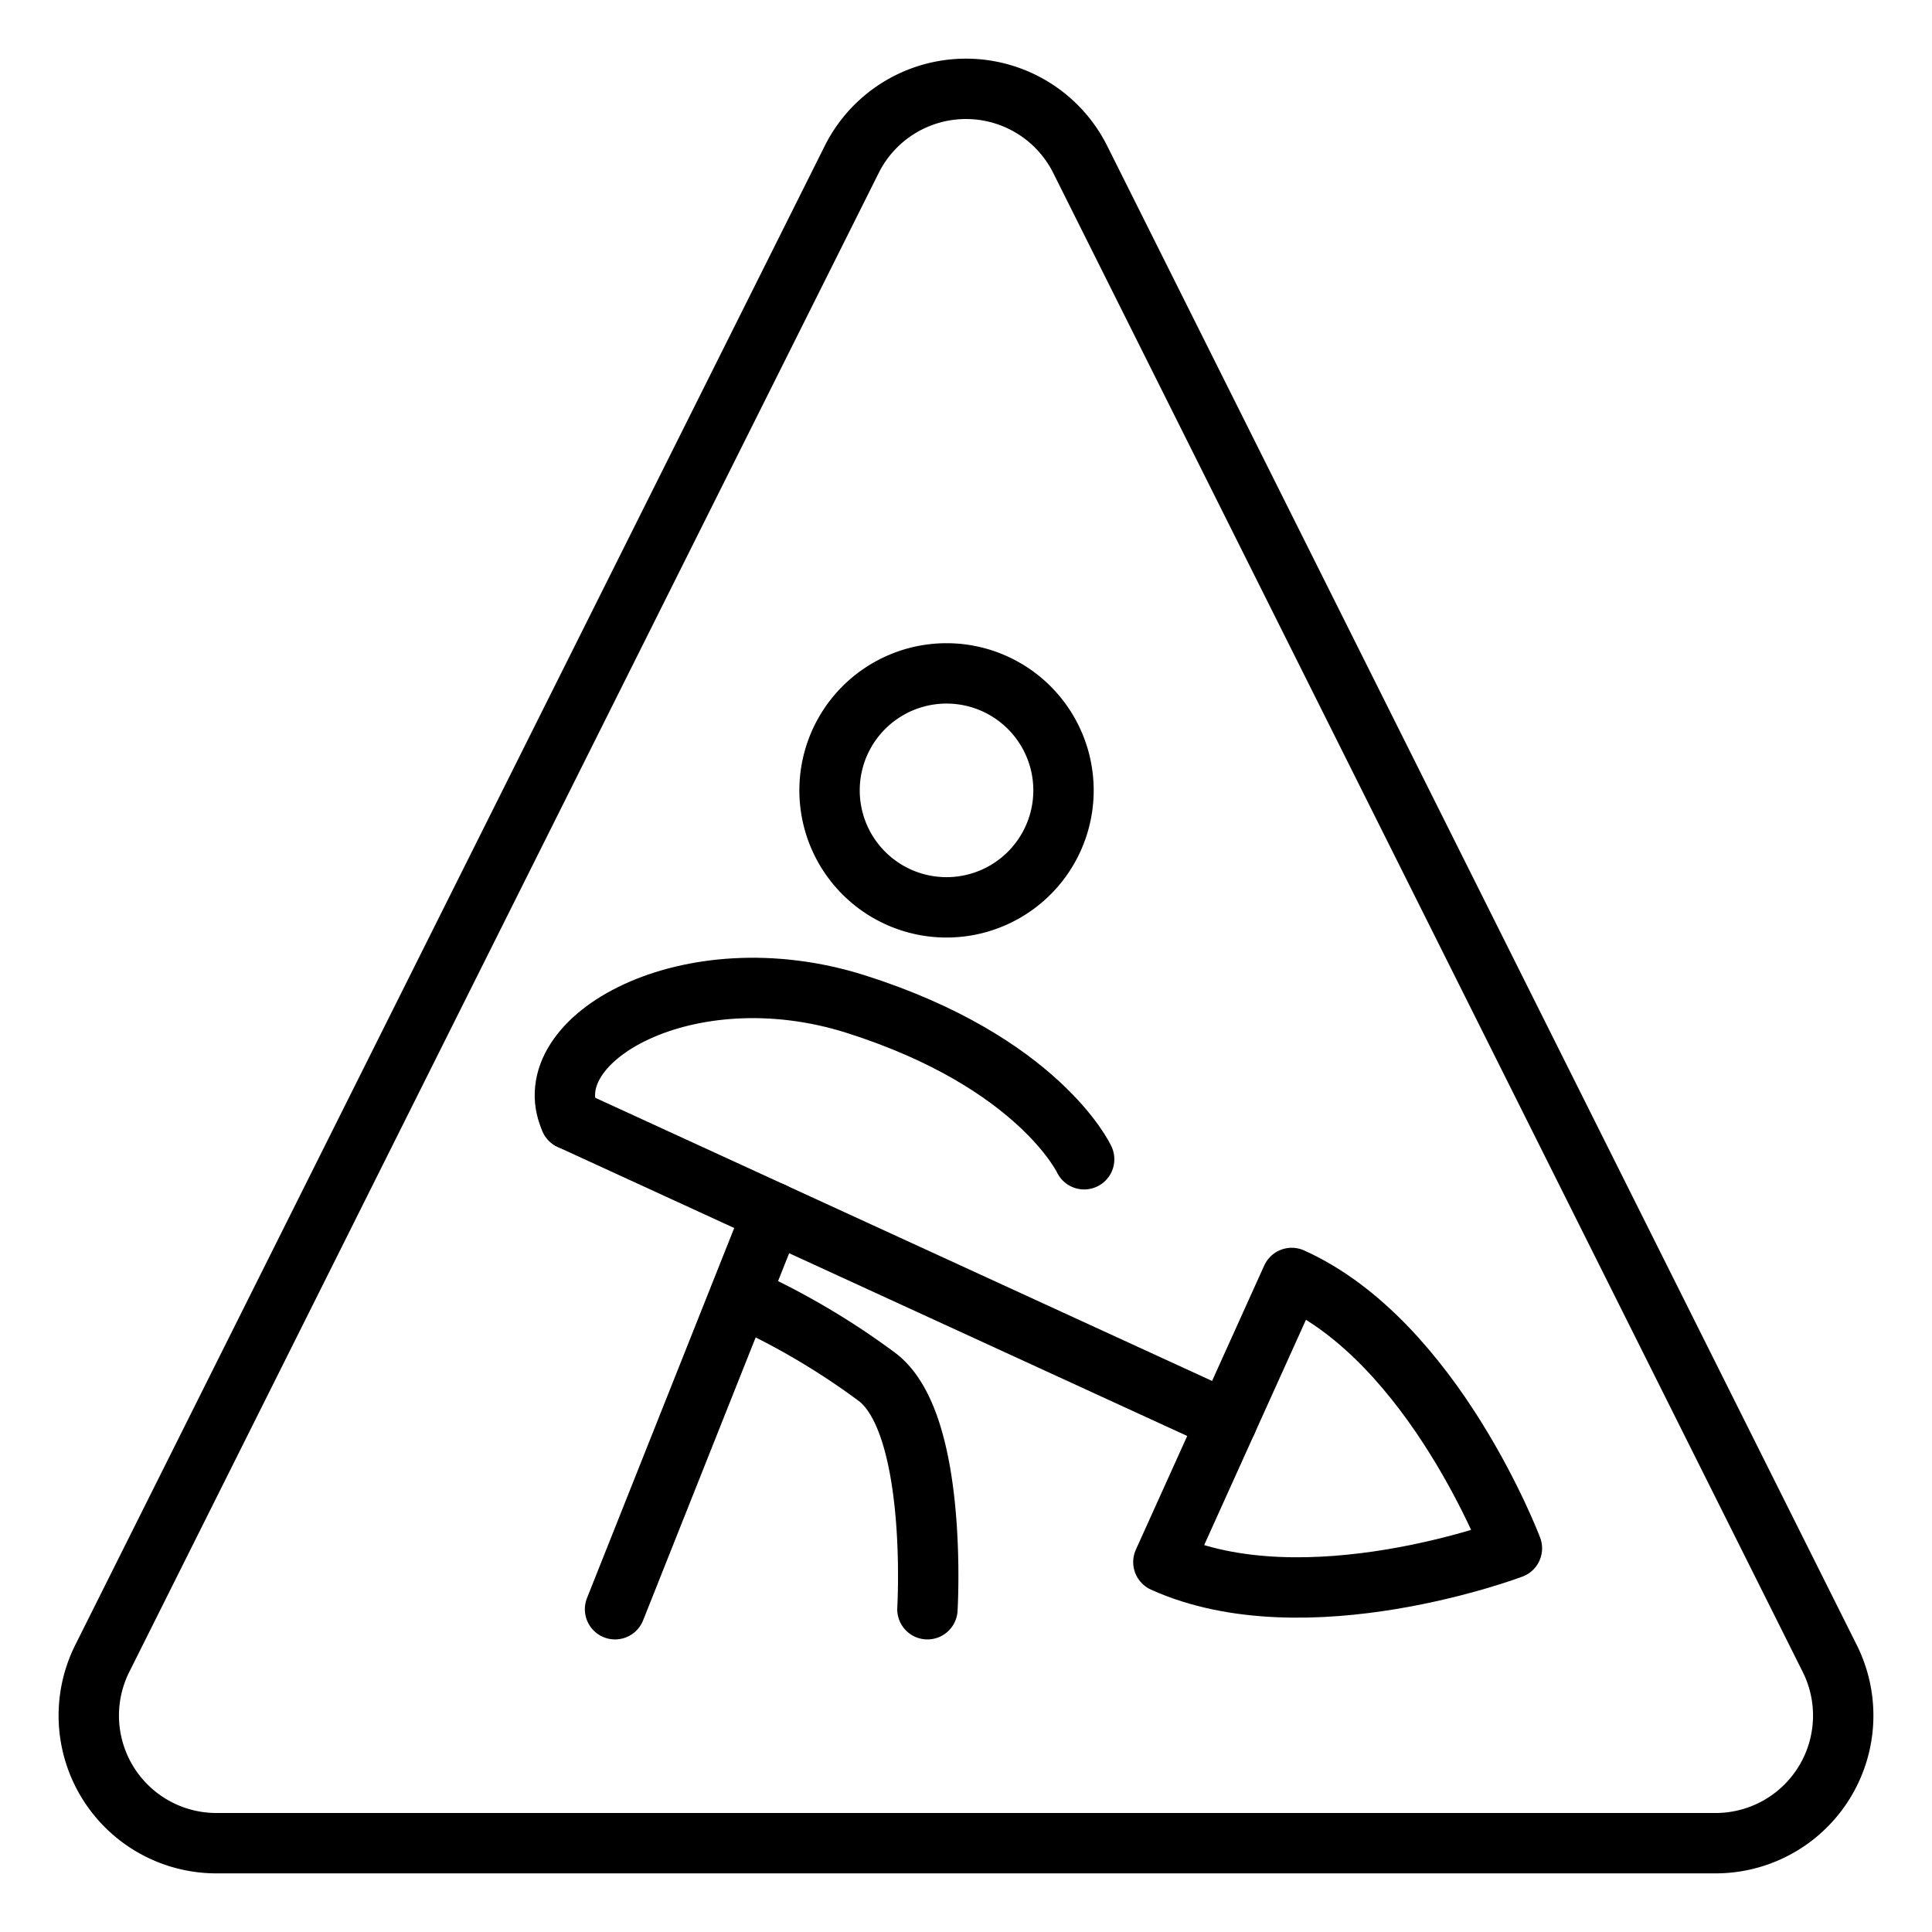
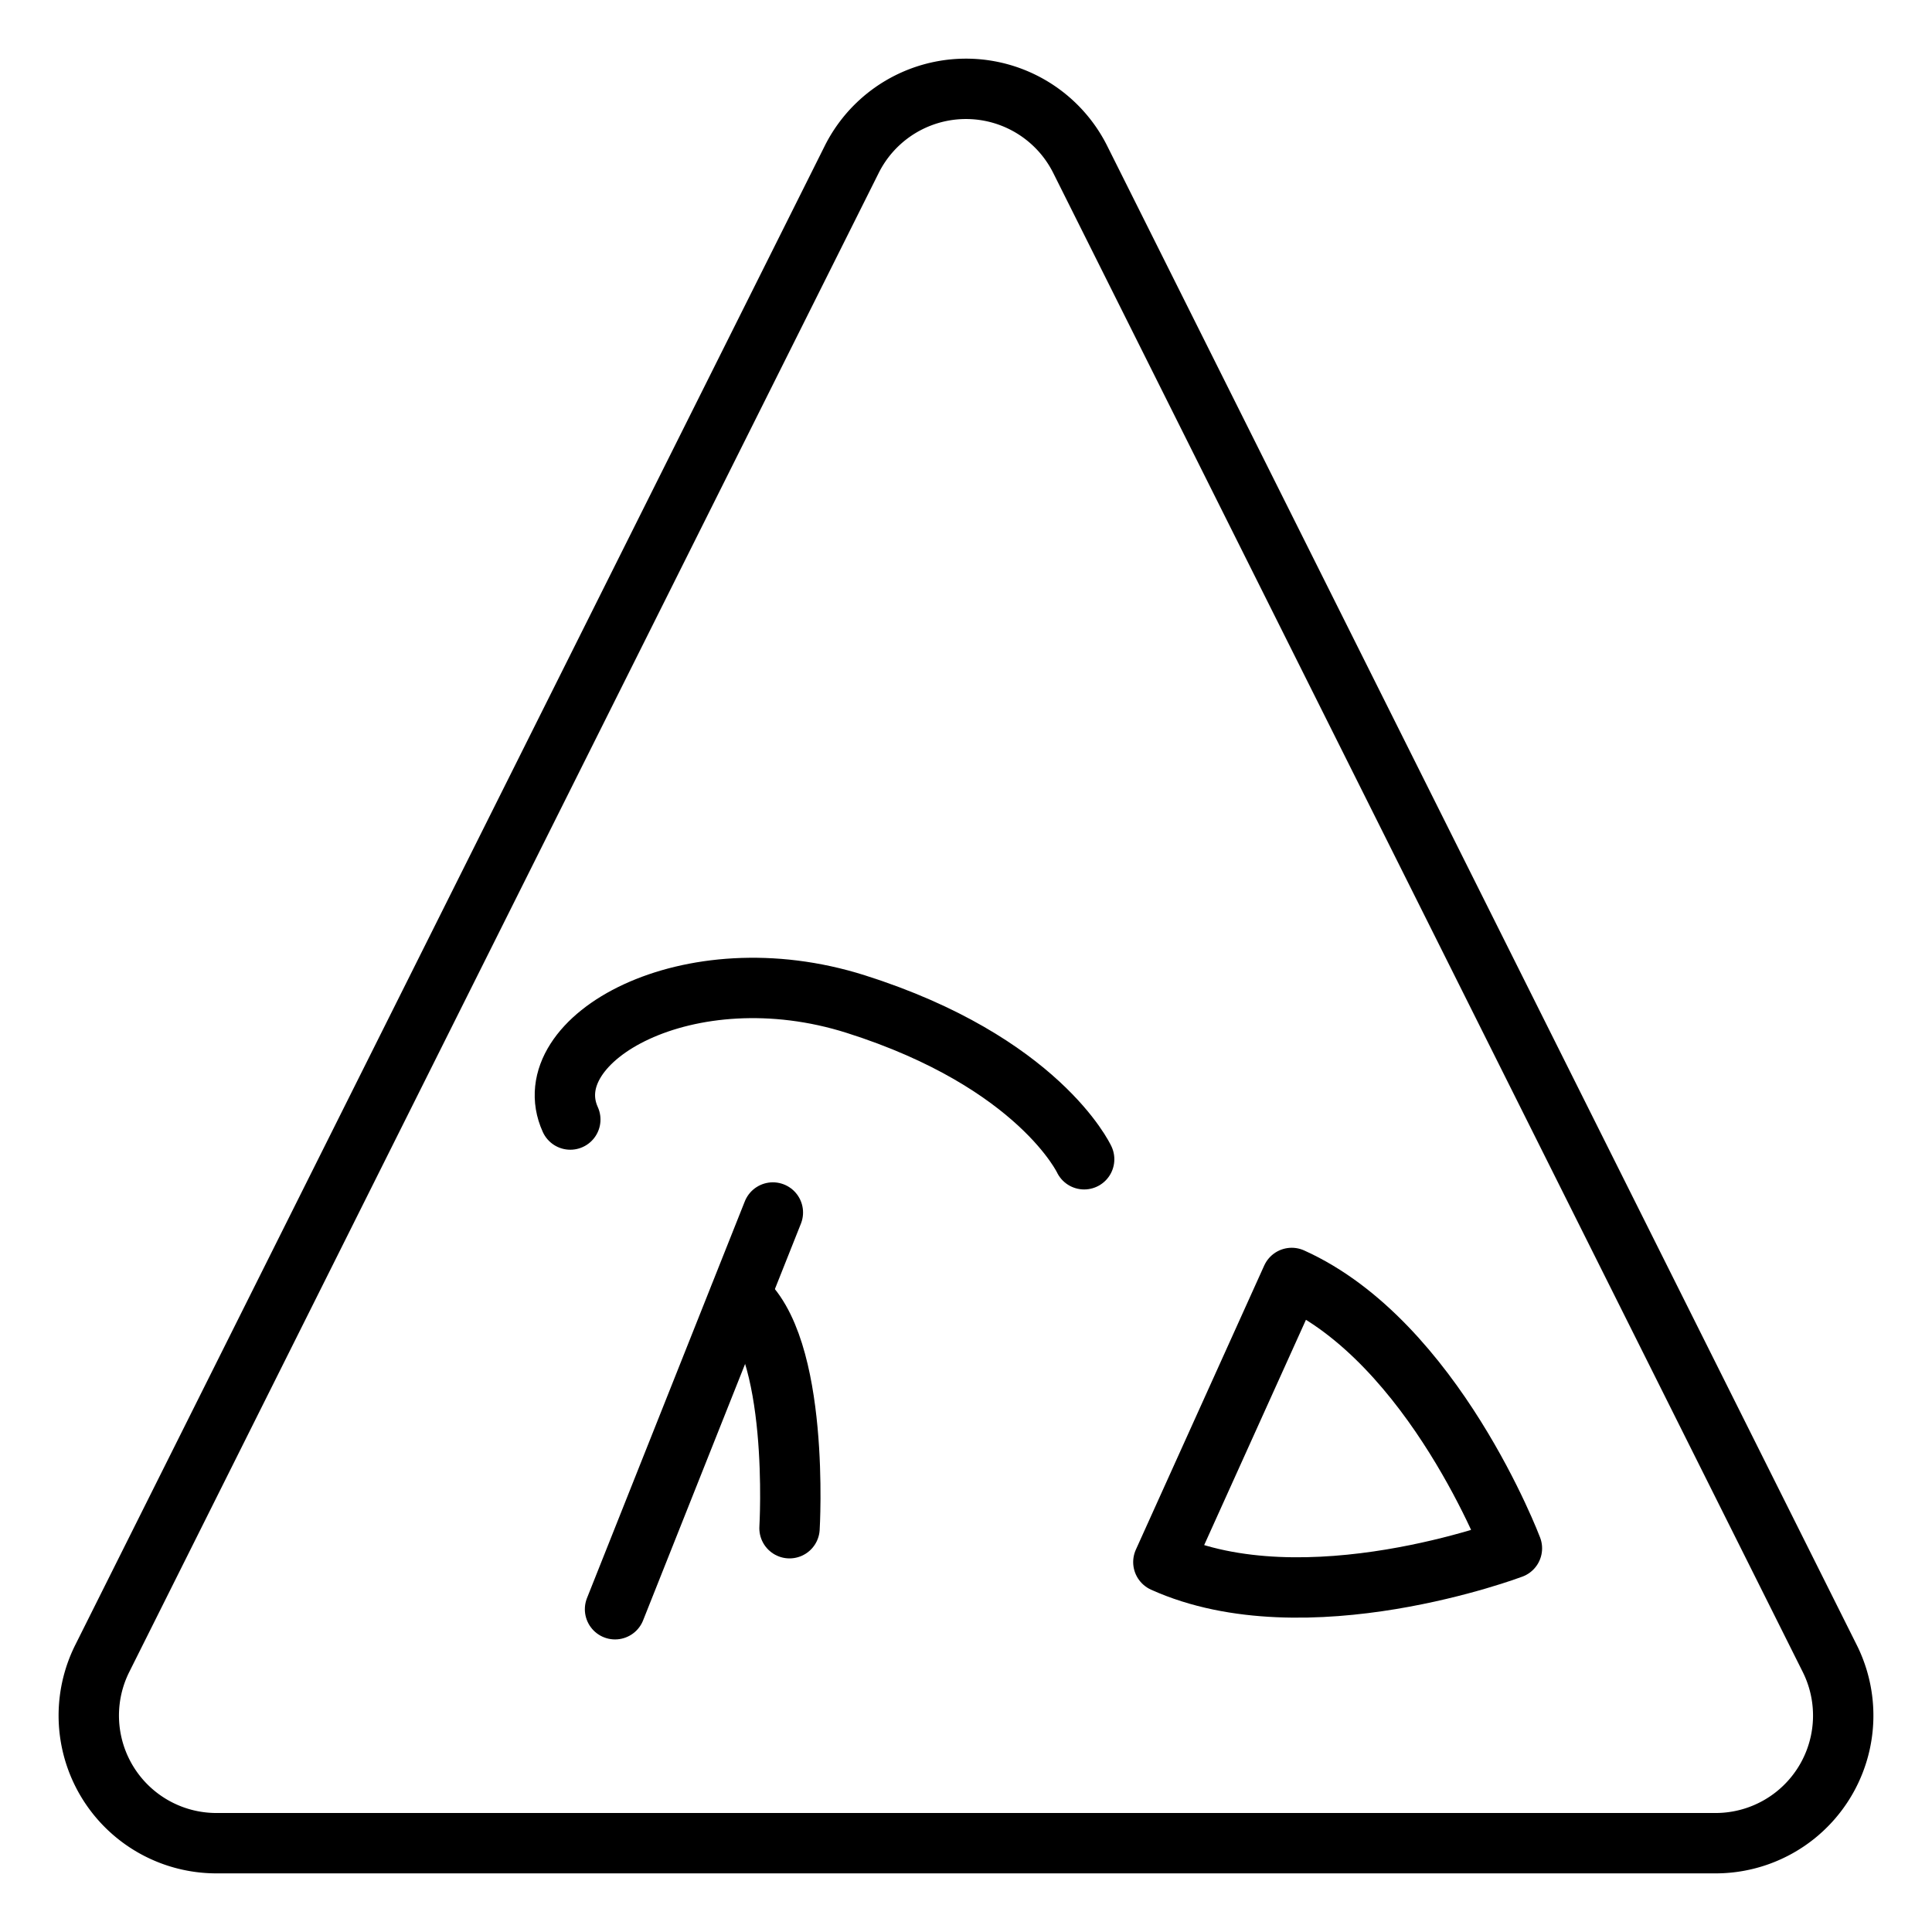
<svg xmlns="http://www.w3.org/2000/svg" viewBox="-0.5 -0.5 32 32" id="Way-Finding-Construction-1--Streamline-Ultimate.svg" height="32" width="32">
  <defs />
  <title>way-finding-construction-1</title>
  <path d="M17.388 2.133a2.116 2.116 0 0 0 -3.777 0L1.192 26.973a2.114 2.114 0 0 0 1.888 3.056h24.84a2.114 2.114 0 0 0 1.888 -3.056Z" fill="none" stroke="#000000" stroke-linecap="round" stroke-linejoin="round" stroke-width="1" />
-   <path d="M13.24 12.591a1.937 1.937 0 1 0 3.875 0 1.937 1.937 0 1 0 -3.875 0" fill="none" stroke="#000000" stroke-linecap="round" stroke-linejoin="round" stroke-width="1" />
  <path d="M8.946 18.043c-0.606 -1.334 1.954 -2.791 4.728 -1.912 3.034 0.962 3.783 2.57 3.783 2.57" fill="none" stroke="#000000" stroke-linecap="round" stroke-linejoin="round" stroke-width="1" />
  <path d="M12.301 19.583 9.687 26.154" fill="none" stroke="#000000" stroke-linecap="round" stroke-linejoin="round" stroke-width="1" />
-   <path d="M11.754 20.973a12.227 12.227 0 0 1 2.284 1.342c1.007 0.785 0.823 3.839 0.823 3.839" fill="none" stroke="#000000" stroke-linecap="round" stroke-linejoin="round" stroke-width="1" />
-   <path d="m8.946 18.043 10.878 4.994" fill="none" stroke="#000000" stroke-linecap="round" stroke-linejoin="round" stroke-width="1" />
+   <path d="M11.754 20.973c1.007 0.785 0.823 3.839 0.823 3.839" fill="none" stroke="#000000" stroke-linecap="round" stroke-linejoin="round" stroke-width="1" />
  <path d="M18.769 25.373 20.895 20.667C23.25 21.727 24.542 25.145 24.542 25.145s-3.418 1.292 -5.772 0.229Z" fill="none" stroke="#000000" stroke-linecap="round" stroke-linejoin="round" stroke-width="1" />
</svg>